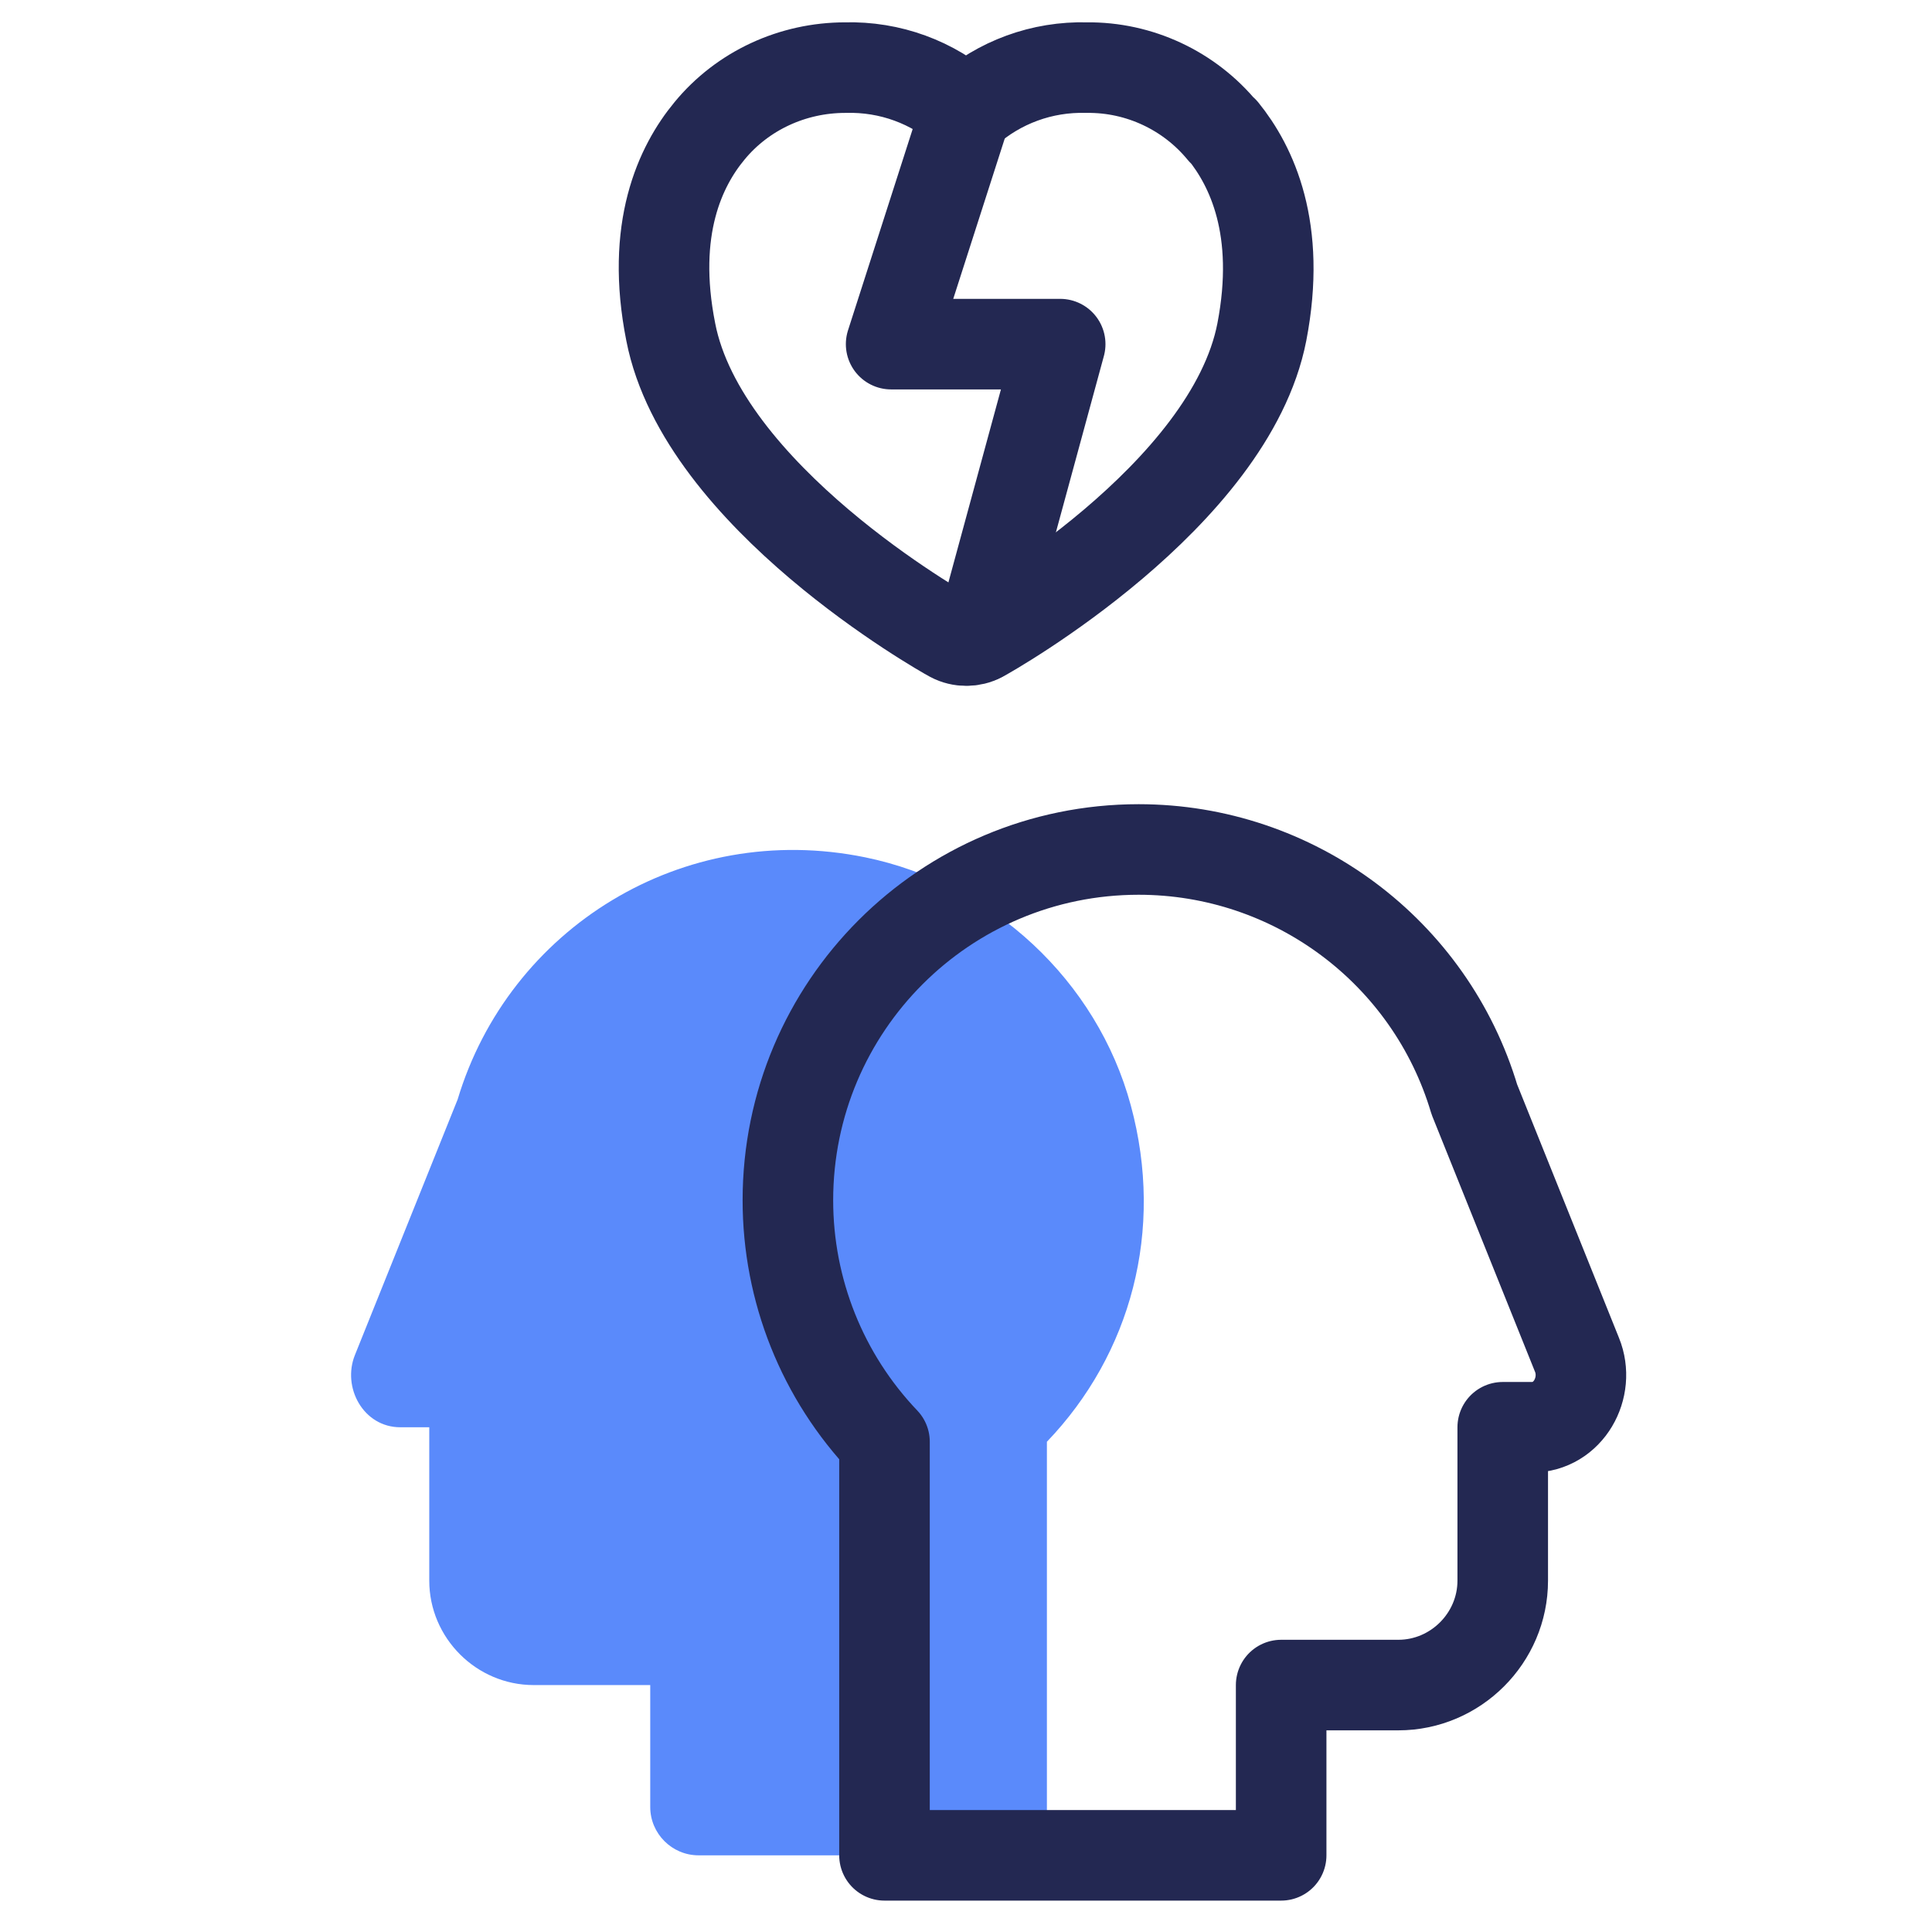
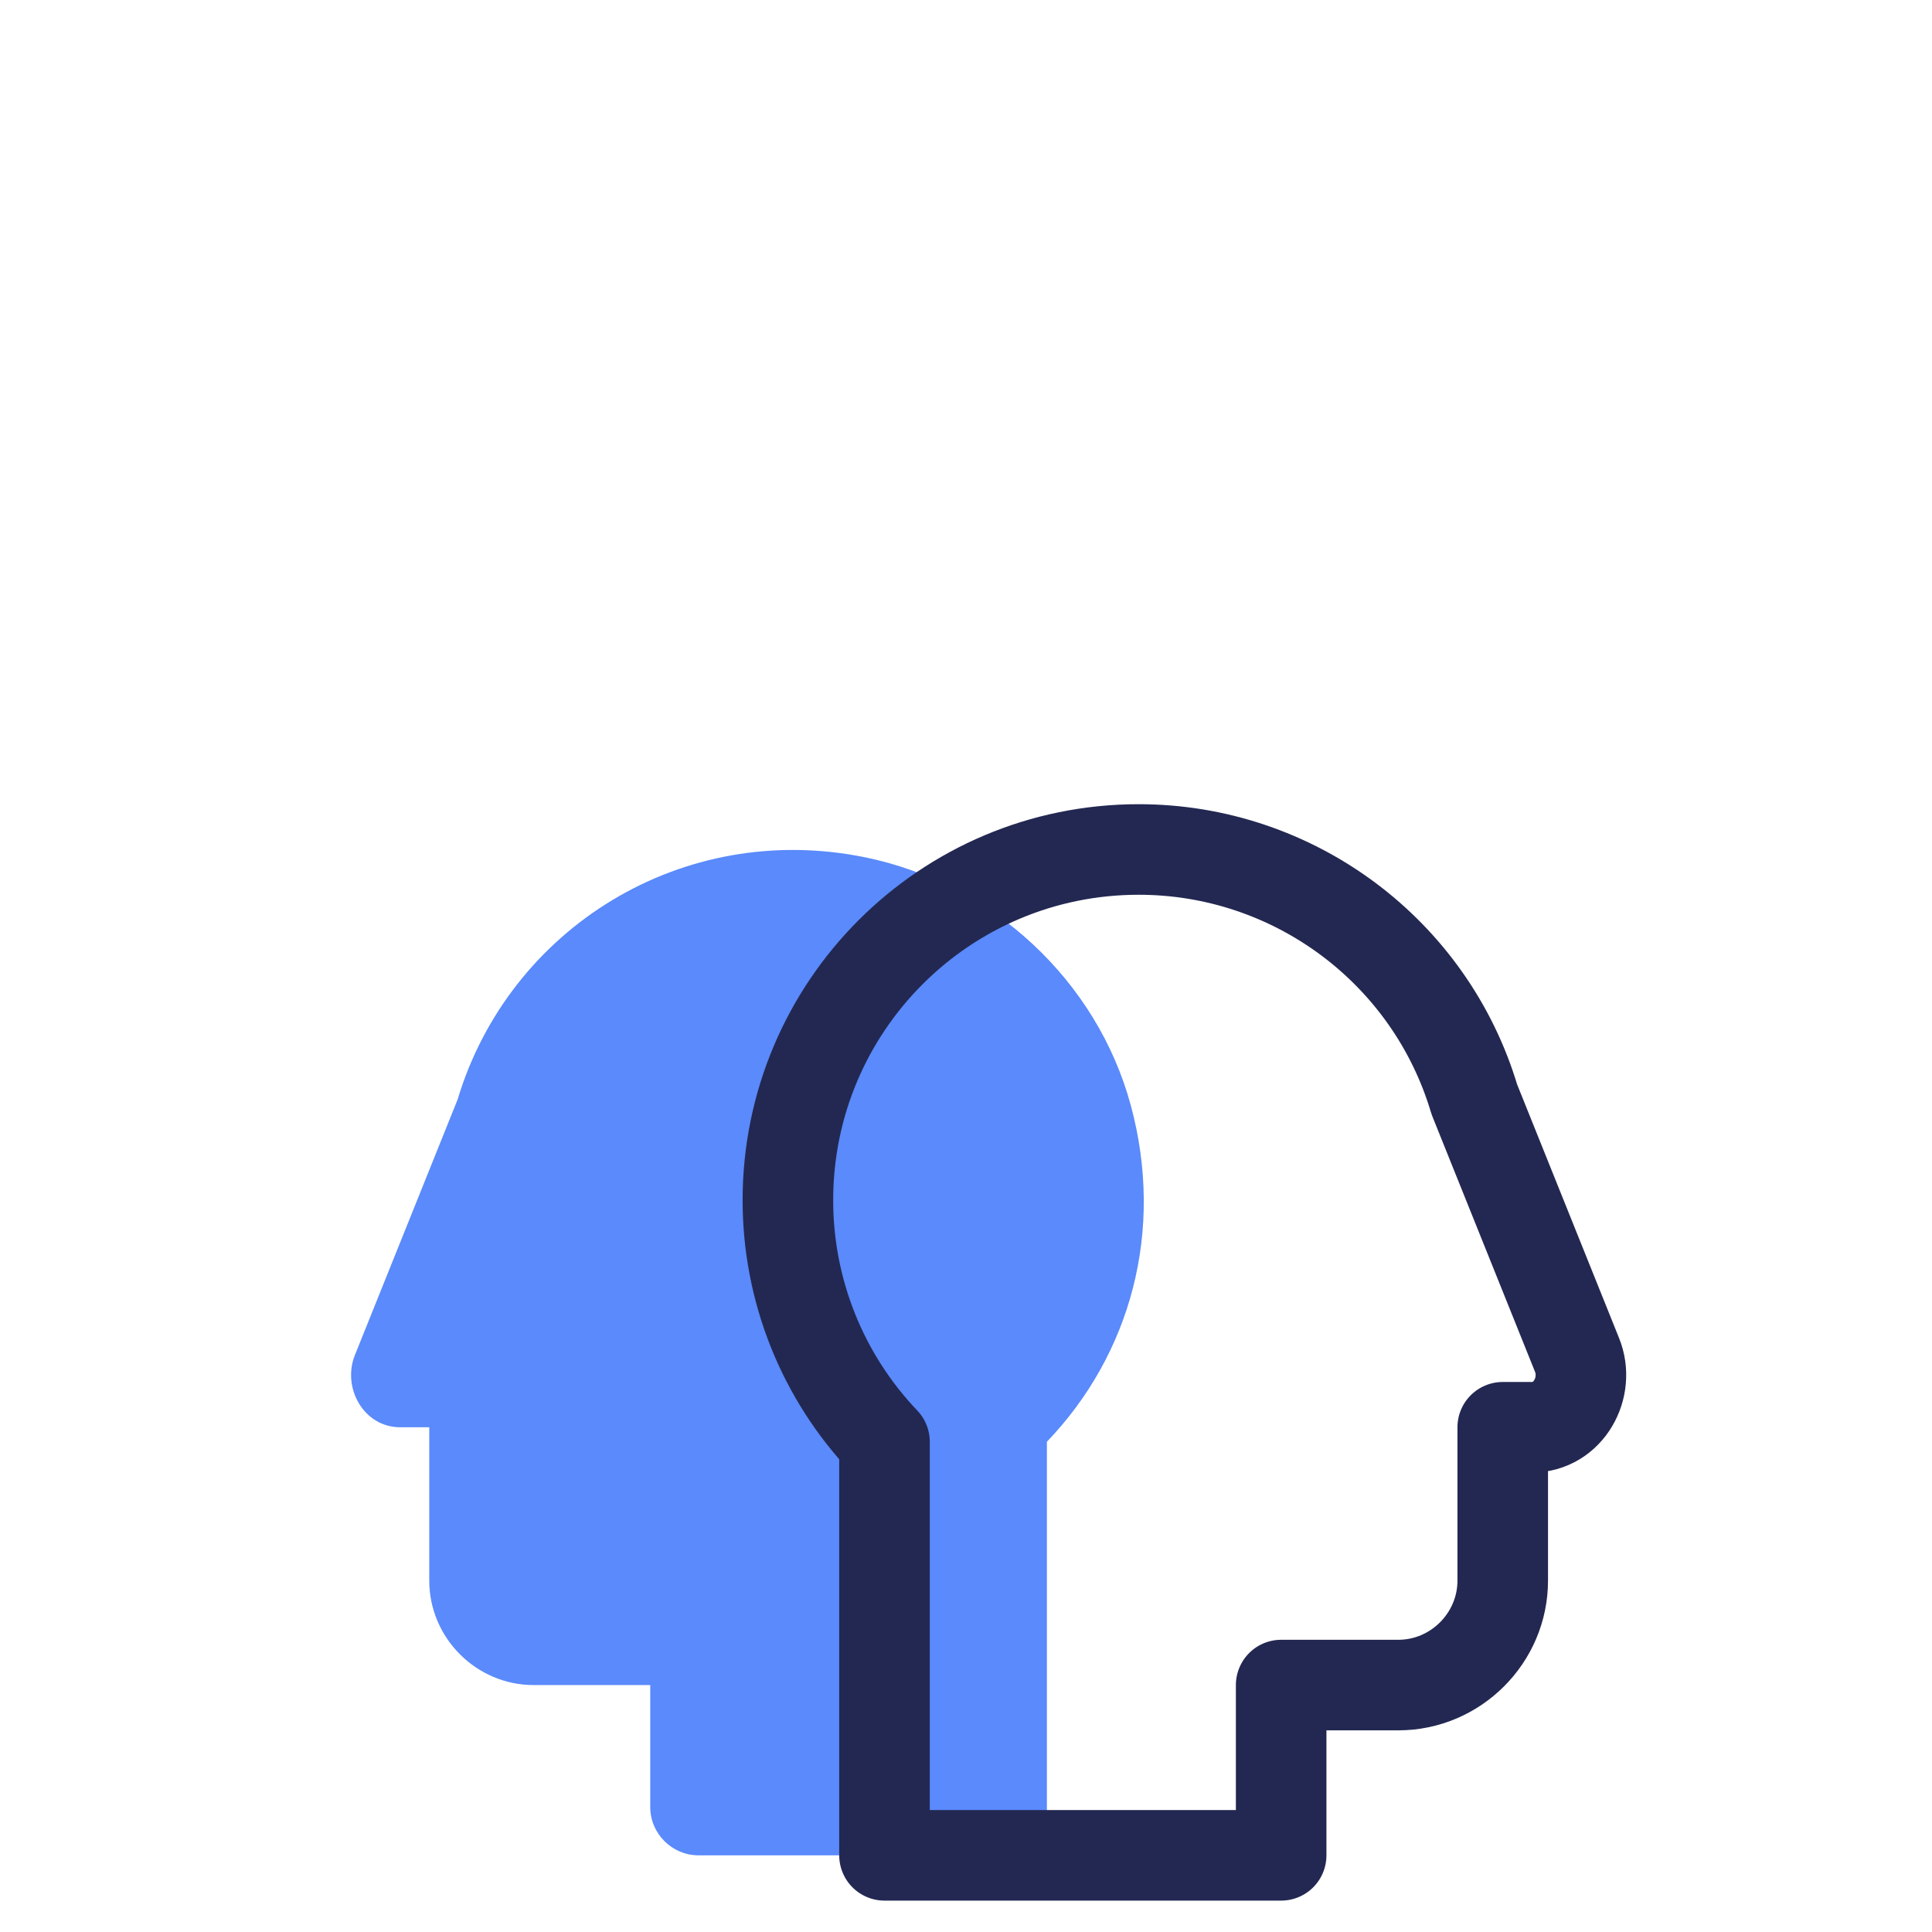
<svg xmlns="http://www.w3.org/2000/svg" id="Art" viewBox="0 0 32 32">
  <defs>
    <style>.cls-1,.cls-2{fill-rule:evenodd;}.cls-1,.cls-3{fill:none;stroke:#232852;stroke-linecap:round;stroke-linejoin:round;stroke-width:1.5px;}.cls-2{fill:#5a8afb;stroke-width:0px;}</style>
  </defs>
  <g id="head_thinking_user">
    <path class="cls-2" d="m10.78,27.91h-1.94c-.95,0-1.73-.78-1.73-1.73v-2.54s-.48,0-.48,0c-.61,0-.97-.66-.75-1.2l1.7-4.23h0c.85-2.83,3.72-4.63,6.75-4.01,2.1.43,3.84,2.04,4.4,4.11s0,4.12-1.39,5.57v6.85h-5.77c-.44,0-.8-.36-.8-.8v-2.02Z" />
  </g>
  <g id="head_thinking_user-2">
    <path class="cls-1" d="m24.42,18.21l1.7,4.23c.22.54-.14,1.2-.75,1.2h-.48v2.54c0,.95-.78,1.73-1.73,1.73h-1.94v2.82h-6.57v-6.85c-1.03-1.08-1.6-2.51-1.6-4,0-3.21,2.6-5.81,5.81-5.81,2.57,0,4.83,1.69,5.56,4.14h0Z" />
  </g>
  <g id="heart_love_like">
    <g id="heart_love_like-2">
-       <path class="cls-3" d="m20.25,2.17c-.55-.67-1.38-1.06-2.25-1.05-.74-.02-1.45.24-2,.73-.55-.49-1.26-.75-2-.73-.87,0-1.7.38-2.25,1.05-.48.58-.98,1.62-.64,3.33.53,2.72,4.48,4.96,4.65,5.05.15.08.34.08.49,0,.17-.09,4.12-2.33,4.65-5.05.33-1.71-.17-2.75-.64-3.33Z" />
-     </g>
+       </g>
  </g>
-   <polyline class="cls-3" points="16 1.84 14.76 5.7 17.56 5.7 16.24 10.55" />
</svg>